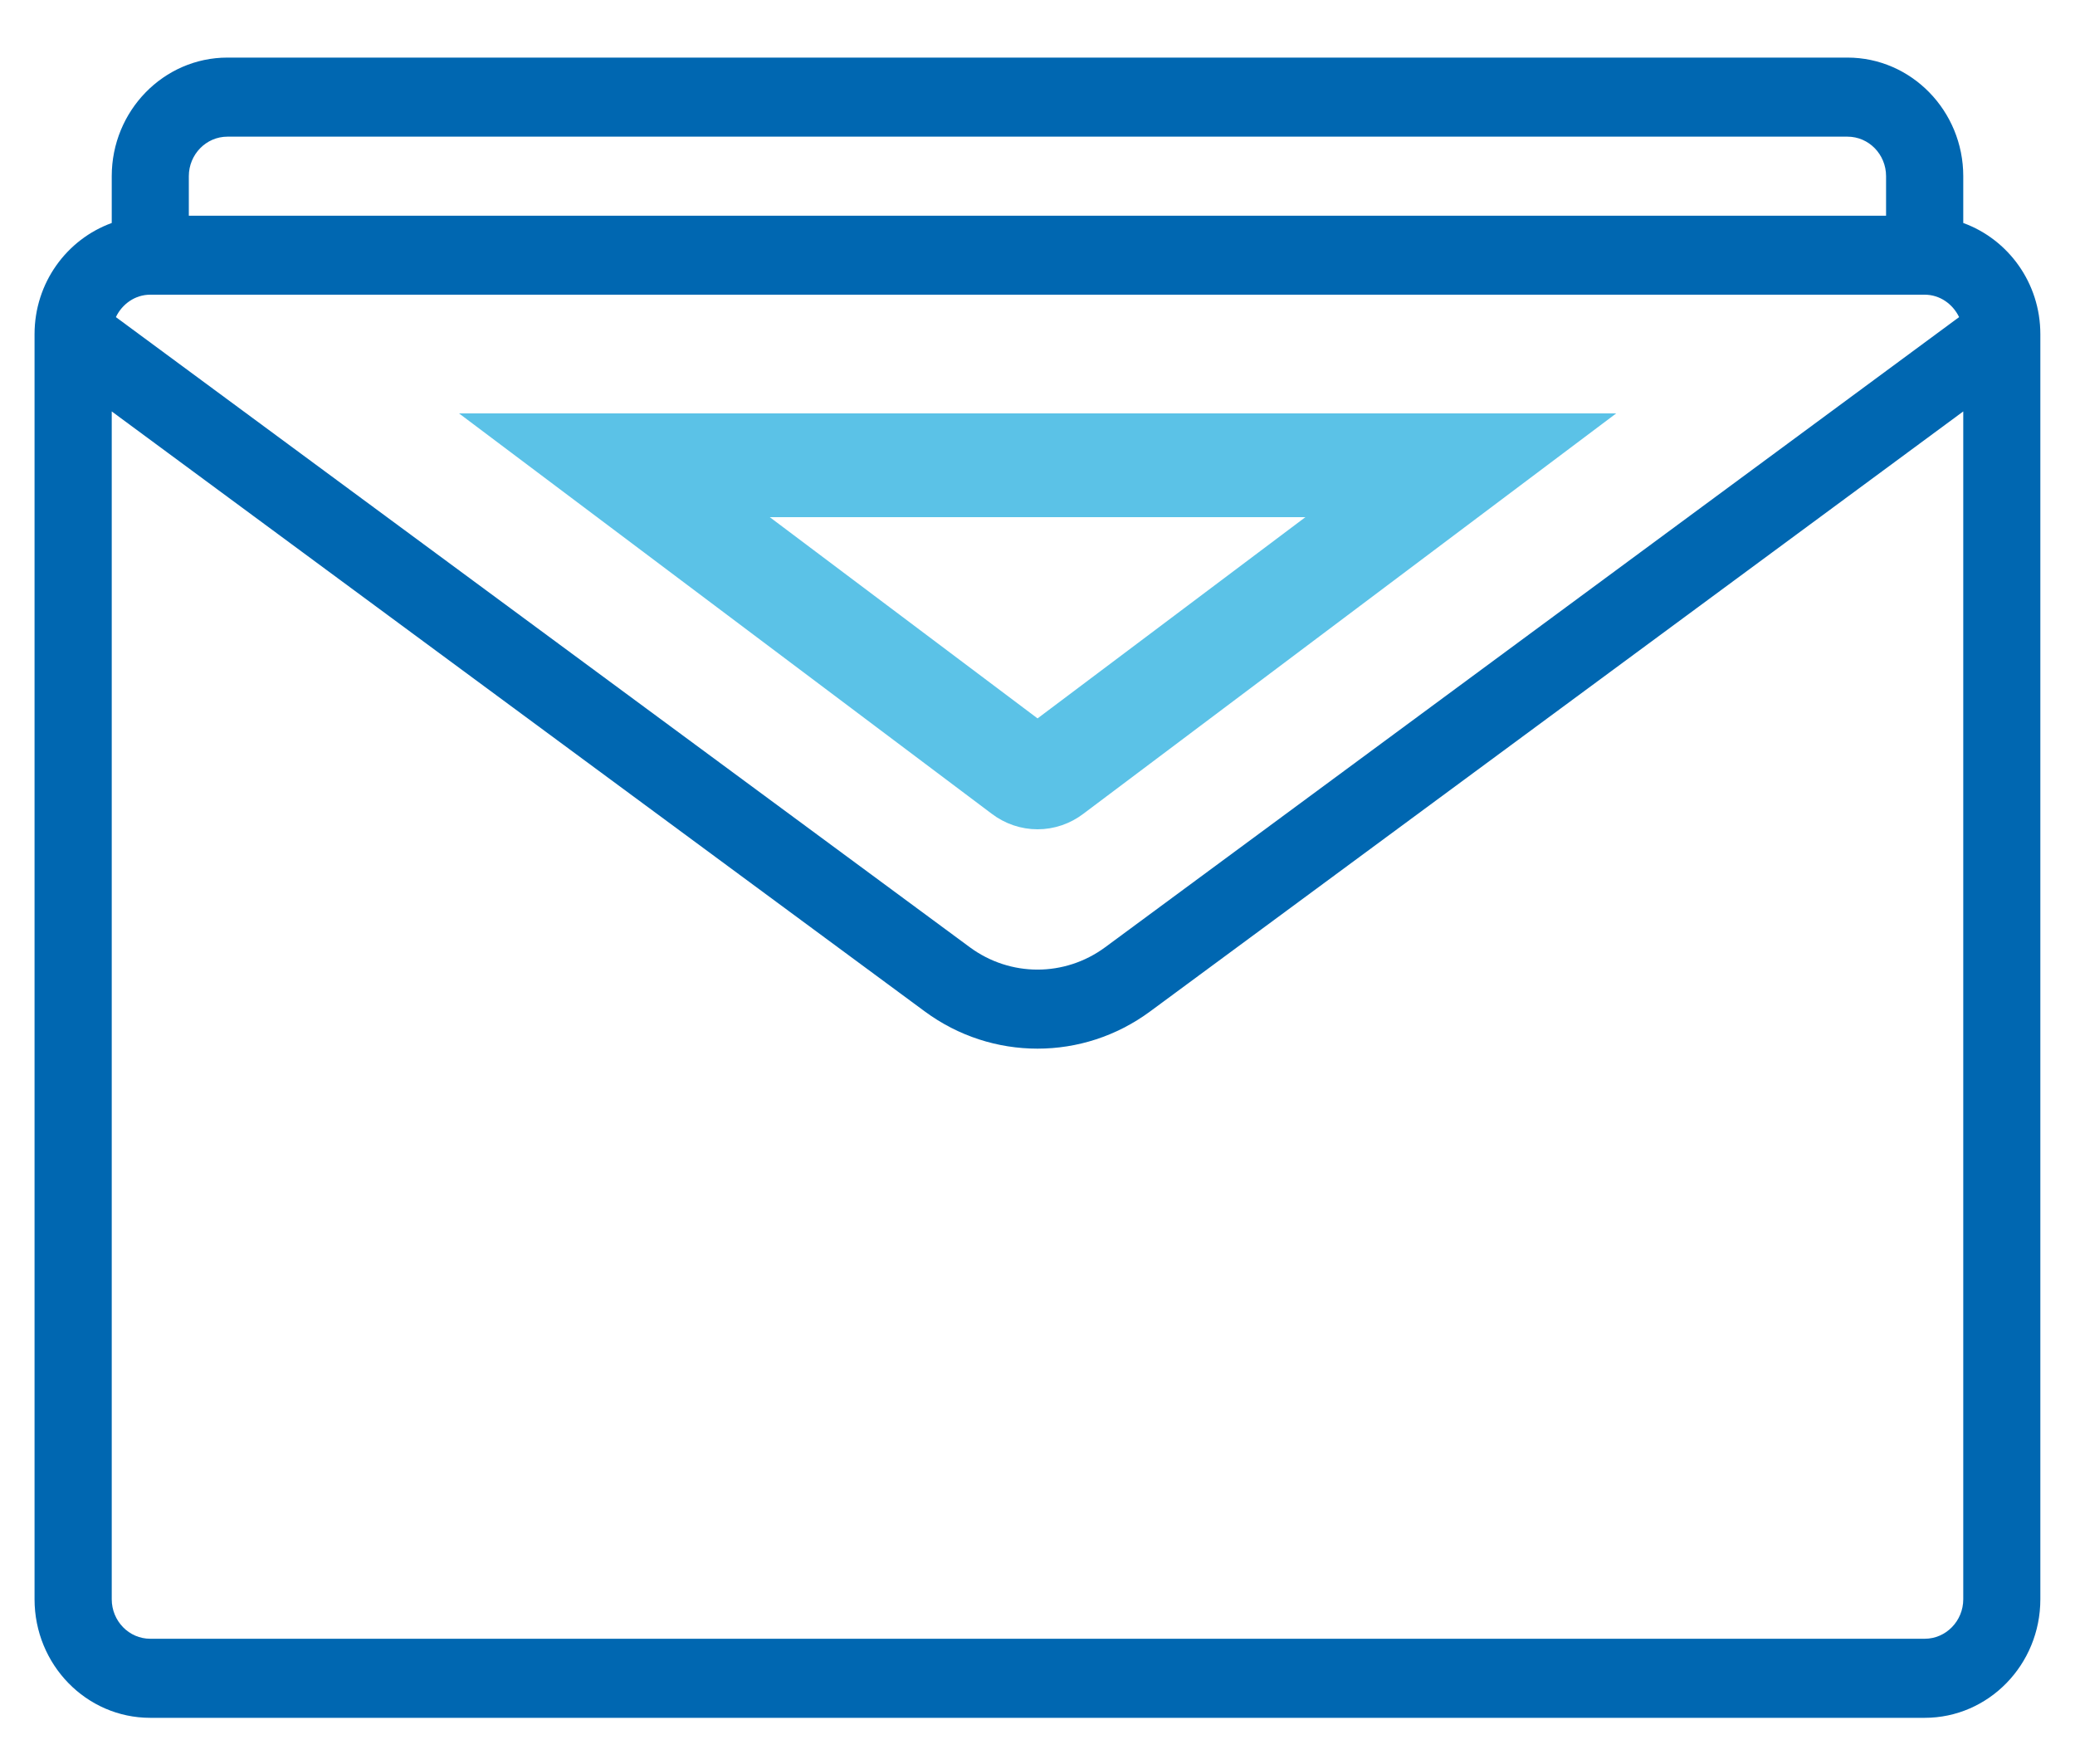
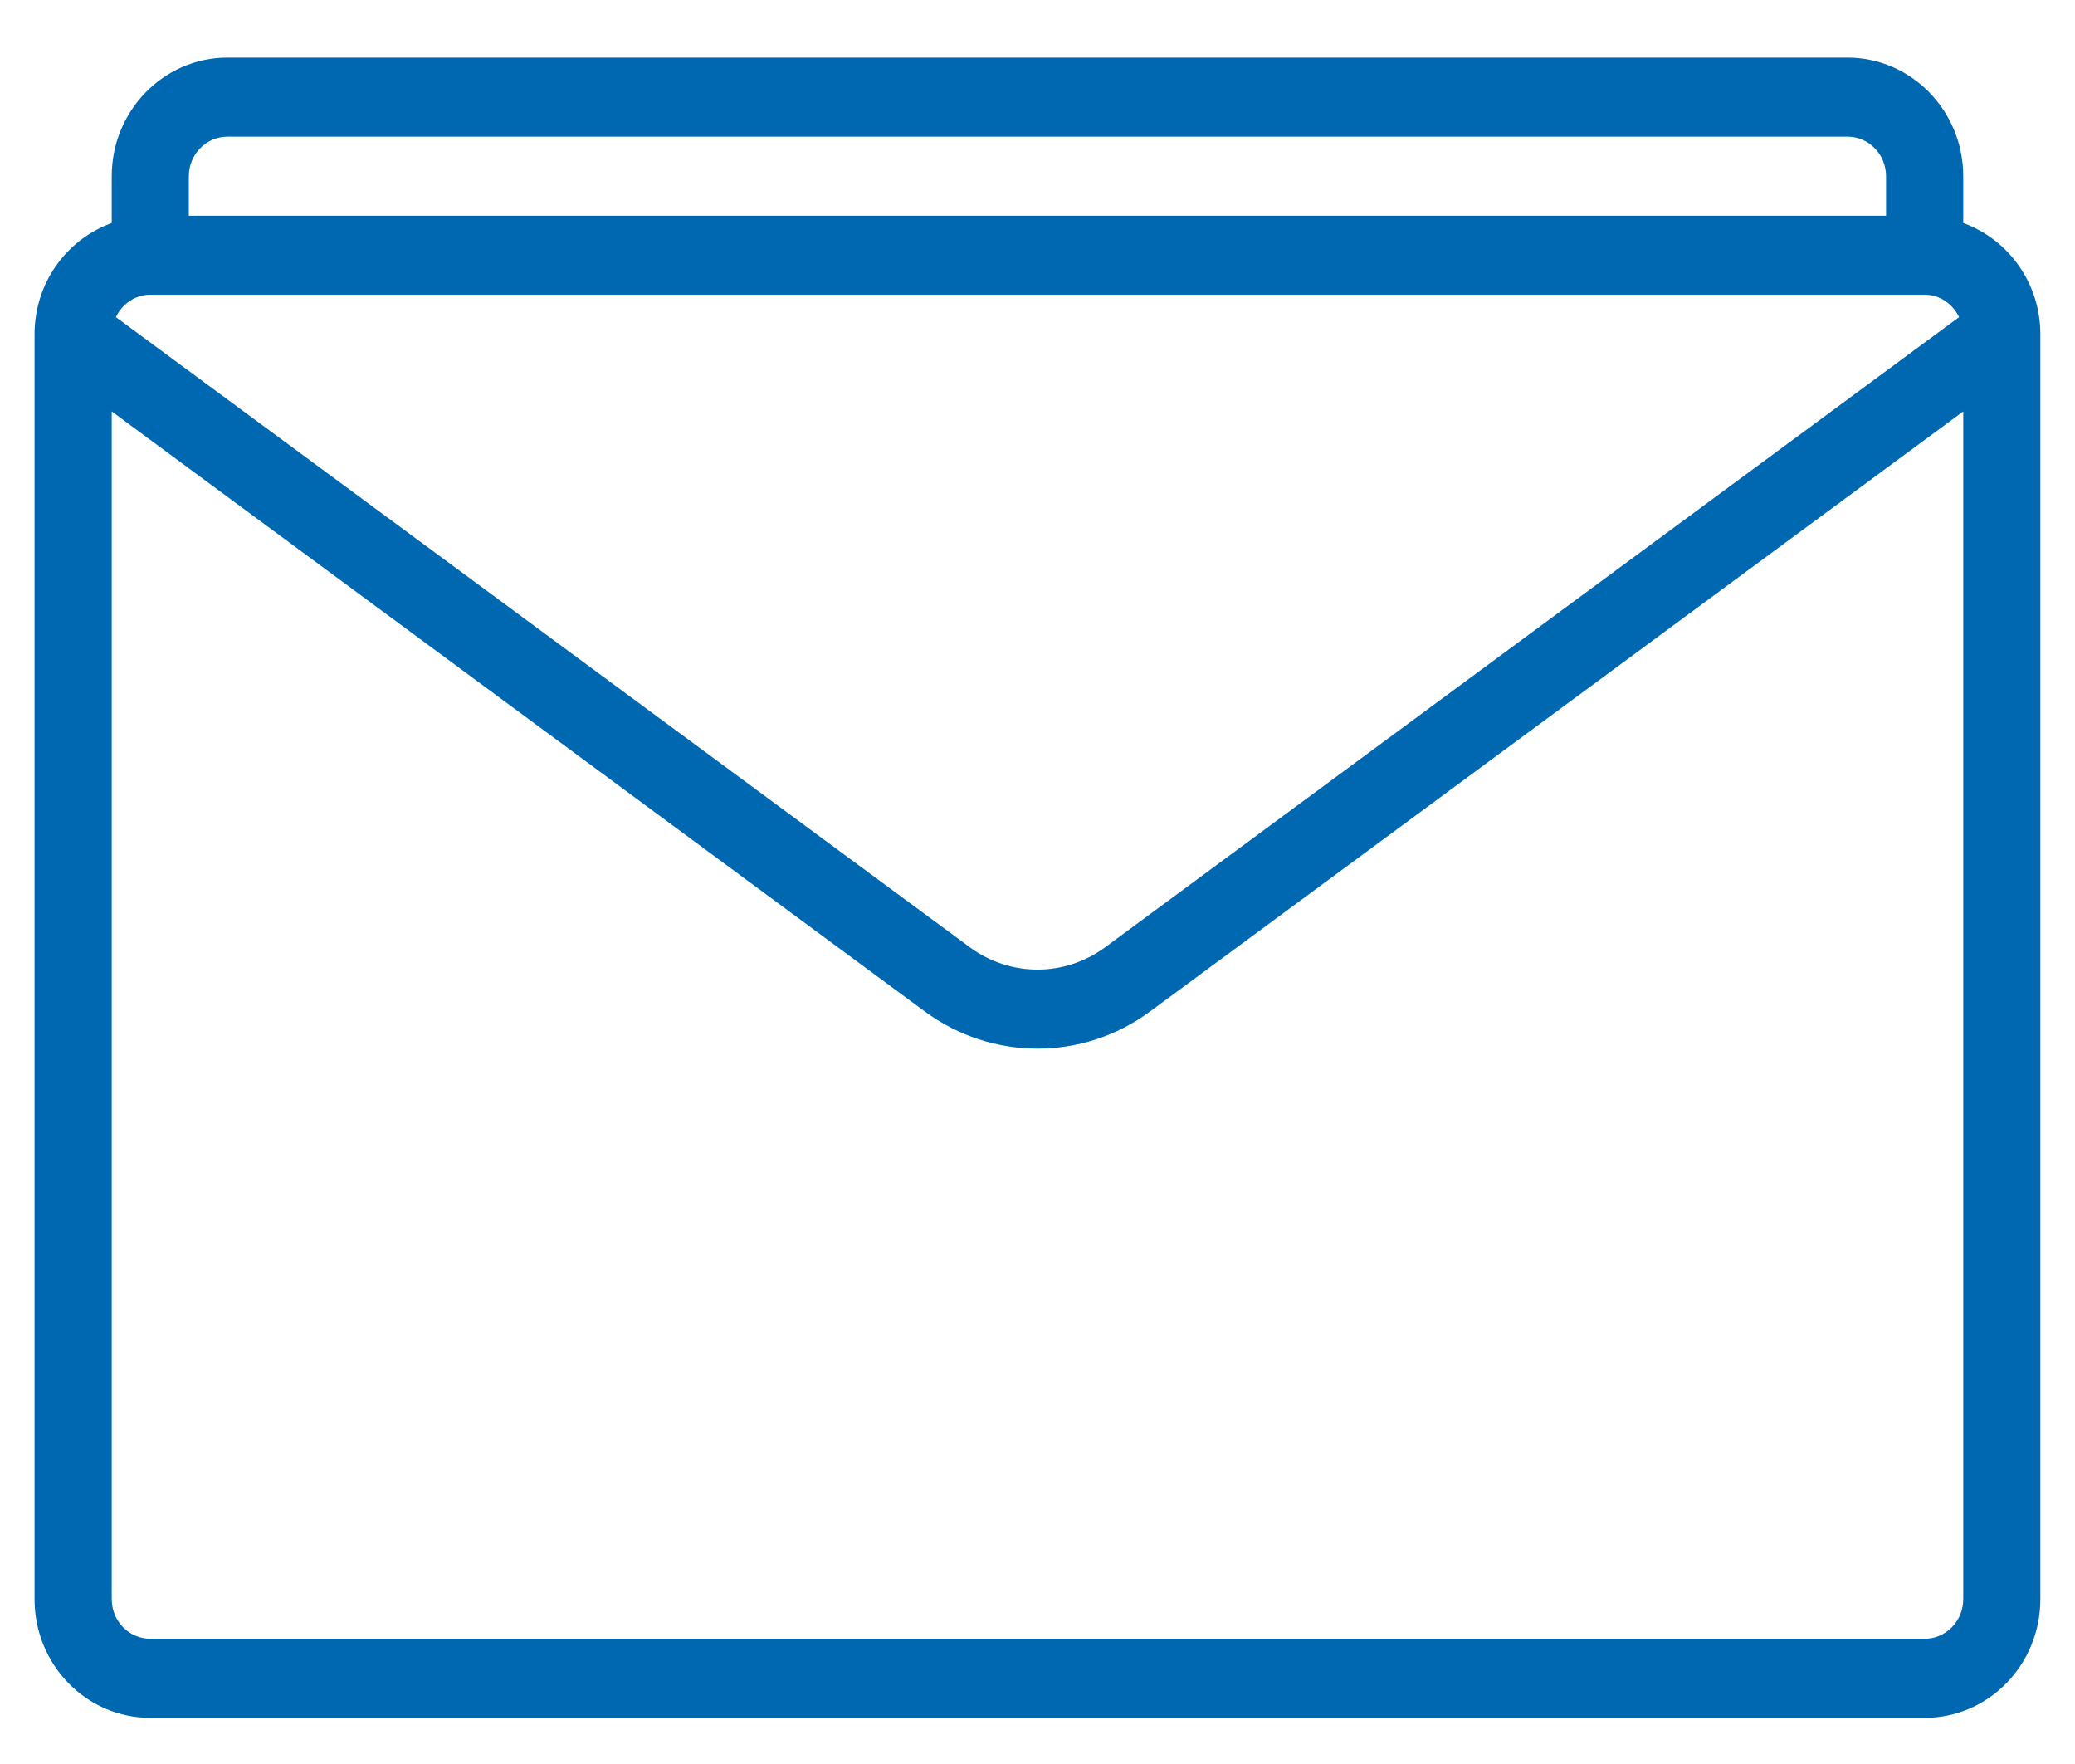
<svg xmlns="http://www.w3.org/2000/svg" width="20" height="17" viewBox="0 0 20 17" fill="none">
  <g id="Group 423">
    <path id="Vector" d="M18.923 2.149V1.698C18.923 1.068 18.422 0.555 17.807 0.555H2.192C1.577 0.555 1.077 1.068 1.077 1.698V2.149C0.644 2.306 0.333 2.725 0.333 3.221V15.412C0.333 16.043 0.832 16.555 1.448 16.555H18.551C19.167 16.555 19.666 16.043 19.666 15.412V3.221C19.666 2.725 19.355 2.306 18.923 2.149ZM1.448 2.84H18.551C18.698 2.84 18.822 2.93 18.883 3.056L10.652 9.129C10.262 9.416 9.738 9.416 9.348 9.129L1.117 3.056C1.177 2.93 1.302 2.84 1.448 2.84ZM2.192 1.317H17.807C18.013 1.317 18.179 1.488 18.179 1.698V2.079H1.82V1.698C1.82 1.488 1.987 1.317 2.192 1.317ZM18.551 15.793H1.448C1.243 15.793 1.077 15.622 1.077 15.412V3.965L8.913 9.747C9.238 9.987 9.619 10.106 10 10.106C10.381 10.106 10.761 9.987 11.086 9.747L18.923 3.965V15.412C18.923 15.622 18.756 15.793 18.551 15.793Z" fill="#0067B1" />
-     <path id="Vector_2" d="M10.14 7.444L10.14 7.444C10.056 7.508 9.945 7.508 9.861 7.444C9.861 7.444 9.861 7.444 9.861 7.444L5.922 4.484H14.08L10.14 7.444Z" stroke="#5BC2E7" />
  </g>
</svg>